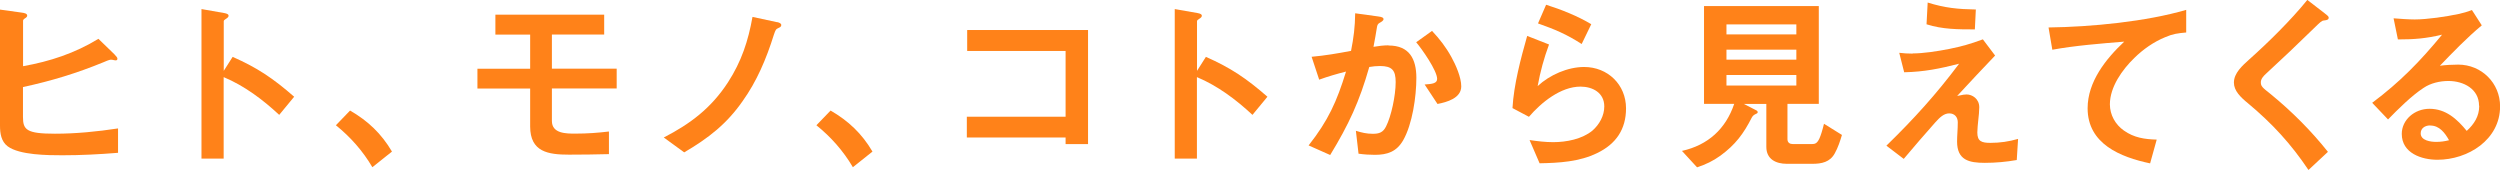
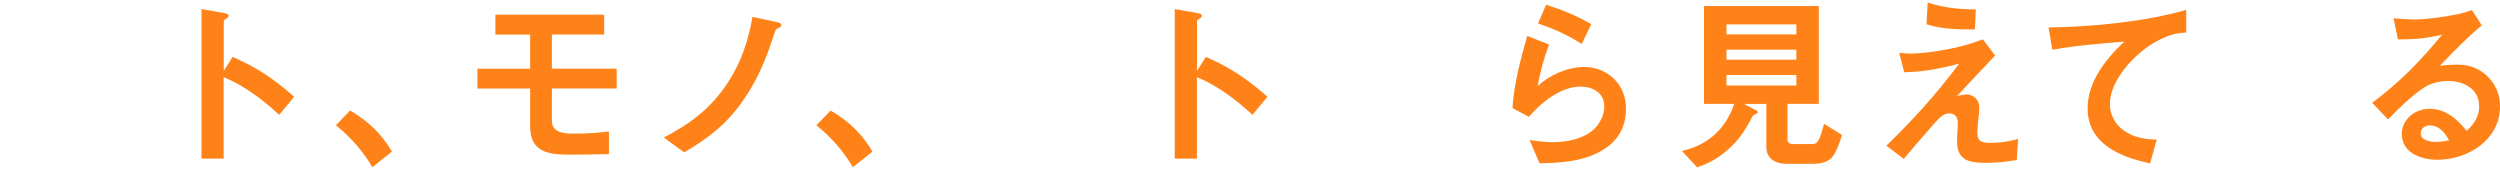
<svg xmlns="http://www.w3.org/2000/svg" id="_レイヤー_2" viewBox="0 0 284.02 19.33">
  <defs>
    <style>.cls-1{fill:#ff8219;stroke-width:0px;}</style>
  </defs>
  <g id="de">
-     <path class="cls-1" d="M13.02,6.2c.19.19.32.34.32.47,0,.11-.06.19-.19.19-.09,0-.17-.02-.26-.04-.09-.02-.17-.04-.3-.04-.17,0-.66.21-.86.3-3.02,1.24-5.92,2.12-9.12,2.81v3.39c0,1.46.39,1.91,3.63,1.91,2.4,0,4.81-.24,7.17-.6v2.77c-2.1.17-4.2.28-6.33.28-1.65,0-4.85-.02-6.2-1.01-.75-.56-.88-1.48-.88-2.36V1.09l2.45.34c.32.04.64.11.64.34,0,.13-.09.21-.26.32-.11.06-.21.17-.21.26v5.17c3.05-.54,5.9-1.48,8.56-3.11l1.84,1.78Z" />
    <path class="cls-1" d="M25.42,18.02h-2.53V1.03l2.57.45c.34.06.51.15.51.3s-.11.24-.34.39c-.11.06-.21.15-.21.24v5.64l1.01-1.59c2.81,1.24,4.61,2.45,6.99,4.53l-1.7,2.06c-1.87-1.74-3.95-3.3-6.31-4.29v9.27Z" />
    <path class="cls-1" d="M42.3,18.99c-1.09-1.85-2.47-3.41-4.14-4.76l1.61-1.67c2.04,1.18,3.56,2.62,4.76,4.66l-2.23,1.78Z" />
    <path class="cls-1" d="M69.18,17.51c-1.5.04-3.03.06-4.53.06-2.36,0-4.42-.3-4.42-3.2v-4.31h-5.99v-2.25h5.99v-3.88h-3.95V1.67h12.36v2.25h-5.94v3.88h7.36v2.25h-7.36v3.69c0,1.44,1.61,1.44,2.66,1.44,1.37,0,2.57-.09,3.82-.24v2.55Z" />
    <path class="cls-1" d="M88.29,2.51c.28.06.47.17.47.34s-.15.26-.3.32c-.32.15-.34.19-.54.77-.88,2.81-1.95,5.3-3.54,7.53-1.82,2.62-3.93,4.25-6.65,5.84l-2.32-1.69c3.05-1.57,5.39-3.35,7.29-6.26,1.54-2.38,2.3-4.7,2.79-7.44l2.79.6Z" />
    <path class="cls-1" d="M96.89,18.99c-1.09-1.85-2.47-3.41-4.14-4.76l1.61-1.67c2.04,1.18,3.56,2.62,4.76,4.66l-2.23,1.78Z" />
-     <path class="cls-1" d="M121.06,16.37v-.75h-11.22v-2.36h11.22v-7.47h-11.18v-2.38h13.73v12.96h-2.55Z" />
    <path class="cls-1" d="M135.99,18.02h-2.53V1.03l2.57.45c.34.06.51.15.51.3s-.11.24-.34.39c-.11.06-.21.15-.21.24v5.64l1.01-1.59c2.81,1.24,4.61,2.45,6.99,4.53l-1.7,2.06c-1.87-1.74-3.95-3.3-6.31-4.29v9.27Z" />
-     <path class="cls-1" d="M157.76,5.17c2.36,0,3.15,1.54,3.15,3.67s-.45,5.26-1.5,7.1c-.75,1.29-1.78,1.65-3.22,1.65-.6,0-1.22-.04-1.85-.13l-.3-2.6c.67.21,1.22.34,1.93.34s1.16-.15,1.5-.84c.58-1.14,1.09-3.48,1.09-5.04,0-1.33-.41-1.82-1.78-1.82-.41,0-.81.04-1.22.11-1.12,3.93-2.32,6.52-4.44,10l-2.45-1.09c2.23-2.83,3.2-4.98,4.25-8.39-1.03.26-2.06.56-3.05.92l-.86-2.6c1.5-.13,3-.39,4.48-.67.3-1.52.45-2.7.47-4.27l2.62.36c.47.06.6.15.6.3,0,.17-.21.3-.45.43-.19.11-.26.24-.3.51-.04.3-.3,1.78-.39,2.21.56-.09,1.12-.17,1.69-.17ZM162.68,3.5c.88.94,1.57,1.82,2.21,2.98.49.88,1.12,2.3,1.12,3.33,0,1.35-1.65,1.8-2.7,2l-1.46-2.21c.88-.06,1.42-.13,1.42-.64,0-.94-1.74-3.41-2.38-4.16l1.8-1.29Z" />
    <path class="cls-1" d="M175.98,5.06c-.58,1.57-.99,3.07-1.29,4.72,1.37-1.27,3.41-2.17,5.28-2.17,2.68,0,4.76,2,4.76,4.7,0,2.38-1.14,4.05-3.28,5.08-2.02.99-4.33,1.12-6.54,1.16l-1.14-2.64c.88.13,1.78.24,2.68.24,1.5,0,3.28-.34,4.46-1.31.79-.69,1.35-1.69,1.35-2.75,0-1.54-1.31-2.25-2.7-2.25-2.25,0-4.46,1.8-5.86,3.43l-1.87-.99c.15-2.66.94-5.62,1.67-8.2l2.47.97ZM175.65.54c1.72.54,3.6,1.29,5.13,2.21l-1.09,2.25c-1.74-1.12-3.02-1.65-4.96-2.34l.92-2.12Z" />
    <path class="cls-1" d="M191.1,17.14c2.94-.66,4.96-2.49,5.92-5.34h-3.43V.69h13.04v11.11h-3.56v4.01c0,.41.28.56.64.56h2.12c.39,0,.62-.09.88-.66.15-.34.32-.86.51-1.65l2.04,1.27c-.21.71-.45,1.44-.82,2.1-.54.99-1.5,1.18-2.53,1.18h-2.9c-1.24,0-2.34-.51-2.34-1.93v-4.87h-2.55l1.42.73c.09.04.15.13.15.21,0,.11-.13.17-.24.21-.19.09-.32.19-.43.39-.94,1.85-1.87,3.09-3.56,4.33-.86.62-1.65.99-2.66,1.33l-1.72-1.87ZM204.08,2.77h-7.94v1.14h7.94v-1.14ZM204.08,5.64h-7.94v1.14h7.94v-1.14ZM204.08,8.52h-7.94v1.2h7.94v-1.2Z" />
    <path class="cls-1" d="M217.31,6.07c1.18,0,2.77-.24,4.14-.51,1.44-.3,2.34-.54,3.82-1.09l1.39,1.84c-1.44,1.5-2.9,3.07-4.31,4.59.71-.15.86-.17,1.07-.17.64,0,1.44.49,1.44,1.46,0,.28-.06,1.12-.11,1.44-.04.39-.11,1.03-.11,1.42,0,1.01.49,1.18,1.5,1.18,1.07,0,2.1-.15,3.13-.45l-.15,2.4c-1.2.21-2.4.32-3.63.32-1.78,0-3.15-.3-3.15-2.42,0-.34.02-.71.04-1.05.02-.32.04-.75.04-1.14,0-.58-.36-1.01-.97-1.01s-1.09.47-1.61,1.05c-1.2,1.35-2.38,2.72-3.56,4.12l-1.97-1.5c3.11-3.03,5.66-5.84,8.26-9.31-2.21.56-3.95.92-6.24.97l-.56-2.21c.49.06,1.01.09,1.52.09ZM224.47,1.09l-.11,2.25c-1.87,0-3.69,0-5.49-.58l.13-2.47c2,.62,3.41.75,5.47.79Z" />
    <path class="cls-1" d="M248.37,1.12v2.57c-.97.09-1.5.15-2.4.54-1.31.54-2.49,1.37-3.5,2.36-1.35,1.31-2.77,3.28-2.77,5.26,0,1.2.62,2.3,1.59,2.98,1.16.82,2.36.99,3.73,1.03l-.75,2.7c-3.37-.71-7.1-2.21-7.1-6.26,0-3.02,2.08-5.62,4.16-7.57-2.6.21-5.62.45-8.17.92l-.43-2.53c4.87-.06,11.11-.67,15.64-2Z" />
-     <path class="cls-1" d="M264.11,1.52c.34.26.45.36.45.49,0,.19-.13.28-.56.32-.24.02-.41.19-1.16.92-1.78,1.74-3.58,3.45-5.43,5.15-.26.24-.56.56-.56.94,0,.45.13.58,1.14,1.37,2.38,1.95,4.57,4.14,6.48,6.54l-2.21,2.06c-2-2.98-4.1-5.26-6.84-7.55-.92-.75-1.63-1.46-1.63-2.38,0-1.07.94-1.91,1.8-2.68,2-1.78,4.68-4.4,6.54-6.71l1.97,1.52Z" />
    <path class="cls-1" d="M281.64,12.01c0-1.91-1.76-2.81-3.48-2.81-.97,0-2.02.24-2.83.79-1.35.88-2.9,2.42-4.03,3.58l-1.8-1.89c3.18-2.38,5.43-4.7,7.94-7.74-1.82.43-3.13.54-5.02.54l-.49-2.4c.69.06,1.74.13,2.4.13,1.42,0,3.58-.32,4.98-.62.51-.11.99-.24,1.52-.45l1.12,1.74c-1.67,1.39-3.28,3.05-4.76,4.59.6-.09,1.5-.13,2.08-.13,2.66,0,4.76,2.1,4.76,4.74,0,3.8-3.65,6.07-7.12,6.07-1.8,0-4.05-.75-4.05-2.94,0-1.59,1.44-2.85,3.15-2.85,1.85,0,3.13,1.16,4.23,2.51.84-.77,1.42-1.65,1.42-2.85ZM276.08,14.25c-.58,0-1.07.32-1.07.9,0,.82,1.14.97,1.76.97.49,0,.96-.06,1.46-.19-.47-.84-1.09-1.67-2.14-1.67Z" />
  </g>
</svg>